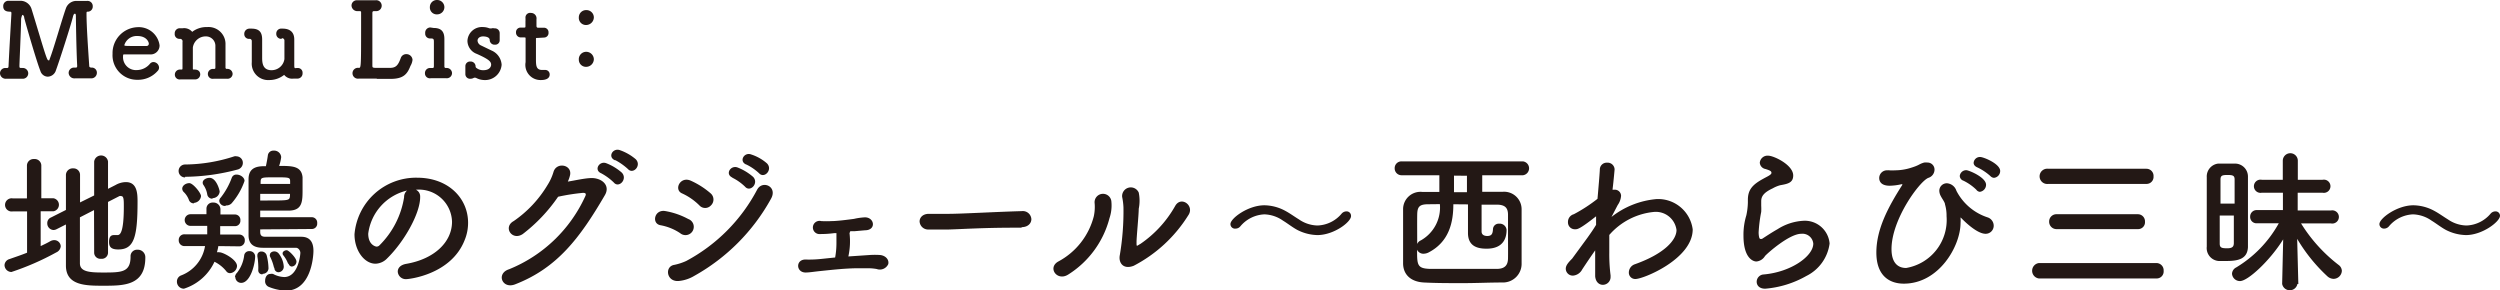
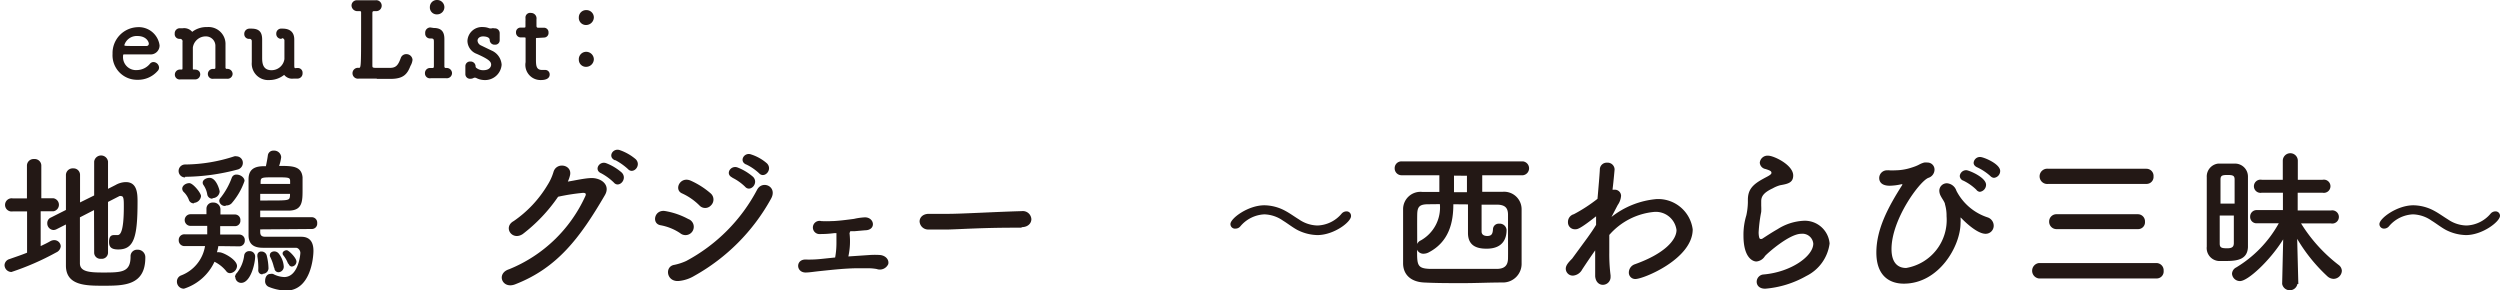
<svg xmlns="http://www.w3.org/2000/svg" id="レイヤー_1" data-name="レイヤー 1" viewBox="0 0 193.02 22.42">
  <defs>
    <style>.cls-1{fill:#231815;}</style>
  </defs>
-   <path class="cls-1" d="M5.92.07h.81a.4.4,0,0,1,.43.42.39.39,0,0,1-.34.41c-.14,0-.14,0-.14.19,0,1,.14,2.93.21,4,0,.09.06.12.16.13h0a.39.39,0,0,1,.43.4.43.43,0,0,1-.45.43h0l-.61,0-.64,0a.44.44,0,0,1-.48-.42.41.41,0,0,1,.44-.41h.08c.08,0,.14,0,.14-.13v0c-.07-1.32-.1-3.72-.1-3.72,0-.22,0-.31-.08-.31s-.12.11-.16.28c-.17.67-1,3.27-1.32,4.14a.68.68,0,0,1-.62.44.61.61,0,0,1-.56-.44c-.25-.61-1-3.16-1.25-4.1,0-.15-.09-.23-.13-.23s-.1.23-.11.31c0,.66-.13,3.43-.13,3.63s.06.14.21.16h0a.42.42,0,0,1,.47.41.42.42,0,0,1-.45.42h0l-.6,0-.65,0A.44.44,0,0,1,0,5.66a.41.41,0,0,1,.44-.41H.5c.11,0,.16,0,.16-.17.06-1.27.16-2.93.22-4V1C.88.94.86.9.75.9.27.9.25.61.25.48A.4.4,0,0,1,.67.06h.89a.9.9,0,0,1,.88.65c.15.48.41,1.35.65,2.14.48,1.6.57,1.81.65,1.81s.07,0,.09-.09c.3-.74.93-3,1.25-3.9a.86.86,0,0,1,.83-.6Z" />
  <path class="cls-1" d="M10.61,6.16a1.89,1.89,0,0,1-1.92-2,2,2,0,0,1,1.9-2.06A1.62,1.62,0,0,1,12.32,3.5a.69.69,0,0,1-.76.7h-2c-.05,0-.06.06-.06.15a1,1,0,0,0,1.08,1.06,1.33,1.33,0,0,0,1-.49.36.36,0,0,1,.27-.13.45.45,0,0,1,.43.42.37.37,0,0,1-.12.28A2,2,0,0,1,10.61,6.16Zm.88-2.79c0-.12-.17-.59-.89-.59a1,1,0,0,0-1,.7c0,.07.08.07.82.07h.91A.17.17,0,0,0,11.49,3.37Z" />
  <path class="cls-1" d="M17.57,6.08H16.49a.37.37,0,0,1-.44-.37.39.39,0,0,1,.4-.39h.06c.08,0,.12,0,.12-.11,0-.25,0-.53,0-.79s0-.7,0-.84a.73.73,0,0,0-.74-.77,1,1,0,0,0-1,.86c0,.14,0,.36,0,.62s0,.59,0,1c0,.08,0,.08.13.08.36,0,.44.23.44.37a.39.39,0,0,1-.42.39H13.94a.37.37,0,0,1-.44-.37.39.39,0,0,1,.4-.39H14c.07,0,.09,0,.09-.11,0-.81,0-1,0-1.25s0-.38,0-.77A.19.19,0,0,0,13.9,3h-.05a.36.36,0,0,1-.36-.4.39.39,0,0,1,.39-.42h.24a.81.81,0,0,1,.72.28s0,0,0,0,0,0,.08-.06A1.82,1.82,0,0,1,16,2.09a1.31,1.31,0,0,1,1.41,1.37c0,.32,0,1.15,0,1.75a.1.1,0,0,0,.11.11.4.4,0,0,1,.44.39.39.39,0,0,1-.43.37Z" />
  <path class="cls-1" d="M21.72,3a.38.38,0,0,1-.39-.4.38.38,0,0,1,.42-.39h.07c.48,0,.9.2.9.84v0c0,.91,0,1,0,1.36,0,.14,0,.33,0,.63s.06.21.23.21H23a.36.36,0,0,1,.36.39.4.4,0,0,1-.4.43h-.3a.79.79,0,0,1-.72-.29s0,0,0,0,0,0-.08.06a1.81,1.81,0,0,1-1.06.34,1.27,1.27,0,0,1-1.36-1.38c0-.16,0-.42,0-.72s0-.63,0-.93A.17.17,0,0,0,19.25,3a.36.36,0,0,1-.39-.37.4.4,0,0,1,.39-.42h.16c.65,0,.83.32.83.85v0c0,.45,0,1,0,1.36s0,1,.72,1a1,1,0,0,0,1-.86c0-.14,0-.32,0-.55s0-.51,0-.86a.18.18,0,0,0-.18-.2Z" />
  <path class="cls-1" d="M29.09,6.07H27.7a.42.42,0,1,1,0-.83h0c.17,0,.18,0,.18-3V1c0-.11,0-.14-.12-.14h-.14a.45.45,0,0,1-.48-.43.41.41,0,0,1,.44-.41H29a.42.42,0,0,1,.47.42.42.42,0,0,1-.45.42h-.13c-.07,0-.13,0-.14.13,0,.66,0,1.88,0,2.83,0,.57,0,1,0,1.19s0,.21.2.23h1.16c.48,0,.64-.23.84-.78a.44.44,0,0,1,.42-.28.47.47,0,0,1,.48.44,1.15,1.15,0,0,1-.16.47c-.24.62-.53,1-1.53,1H29.09Z" />
  <path class="cls-1" d="M33.49,2.16c.58,0,.82.28.82.85v0c0,1.1,0,1.69,0,2.09,0,.07,0,.15.13.15a.41.41,0,0,1,.46.39.4.4,0,0,1-.44.4H33.26a.38.38,0,0,1-.45-.39.39.39,0,0,1,.42-.4h.13c.1,0,.14,0,.14-.17,0-.36,0-.85,0-1.4v-.4c0-.23,0-.31-.22-.31h-.08a.37.37,0,0,1-.37-.41.4.4,0,0,1,.39-.44ZM33.19.54A.54.54,0,0,1,33.75,0a.56.56,0,0,1,.56.54.56.56,0,0,1-.56.57A.53.53,0,0,1,33.19.54Z" />
  <path class="cls-1" d="M38.58,2.49v.6a.34.34,0,0,1-.37.36.37.37,0,0,1-.4-.36h0c0-.28-.48-.28-.51-.28-.28,0-.43.16-.43.33a.44.44,0,0,0,.27.37l.81.39A1.28,1.28,0,0,1,38.73,5a1.28,1.28,0,0,1-1.35,1.18A1.42,1.42,0,0,1,36.73,6l-.07,0a.09.09,0,0,0-.06,0,.5.5,0,0,1-.27.08.36.36,0,0,1-.4-.34v0c0-.12,0-.2,0-.28s0-.22,0-.36v0a.36.36,0,0,1,.39-.35.38.38,0,0,1,.4.37.14.14,0,0,0,.07.13.82.82,0,0,0,.53.17c.54,0,.6-.34.6-.42,0-.23-.14-.41-1.11-.84a1.09,1.09,0,0,1-.72-1A1.12,1.12,0,0,1,37.3,2.09a1.3,1.3,0,0,1,.49.1h.06a.15.15,0,0,0,.1,0,.4.4,0,0,1,.22,0,.37.37,0,0,1,.41.37Z" />
  <path class="cls-1" d="M41.5,2.93c-.12,0-.12,0-.12.08,0,.3,0,1,0,1.51s0,.88.47.88l.19,0h.06a.34.34,0,0,1,.34.35c0,.29-.26.43-.68.43a1.17,1.17,0,0,1-1.18-1.38c0-.46,0-1.26,0-1.61V3c0-.11,0-.11-.13-.11H40.2a.37.37,0,0,1-.36-.39.35.35,0,0,1,.36-.37h.23c.13,0,.14,0,.14-.13s0-.16,0-.35a2.35,2.35,0,0,0,0-.27v0A.36.36,0,0,1,41,1a.42.42,0,0,1,.42.49c0,.21,0,.52,0,.52s0,.13.11.13H42a.35.35,0,0,1,.35.38.35.35,0,0,1-.35.38Z" />
  <path class="cls-1" d="M44.69,1.34a.56.56,0,0,1,.58-.56.57.57,0,0,1,.58.55.6.6,0,0,1-.58.6A.55.55,0,0,1,44.69,1.34Zm0,3.27A.57.57,0,0,1,45.27,4a.59.59,0,0,1,.58.57.6.6,0,0,1-.58.59A.55.55,0,0,1,44.69,4.61Z" />
  <path class="cls-1" d="M2.09,16.32H1a.51.51,0,1,1,0-1H2.08V12.79a.51.51,0,0,1,.55-.51.51.51,0,0,1,.56.51v2.52h.95a.51.51,0,0,1,0,1h-1V19c.25-.12.51-.24.73-.37a.64.64,0,0,1,.3-.09.5.5,0,0,1,.52.47.57.57,0,0,1-.35.48A20.41,20.41,0,0,1,.88,21a.54.54,0,0,1-.53-.55A.52.52,0,0,1,.74,20c.45-.16.91-.31,1.35-.49Zm5.17-.1-1.09.56c0,1.45,0,2.91,0,3.55s.71.71,1.75.71c1.46,0,2.16,0,2.16-1.23a.5.5,0,0,1,.53-.53.58.58,0,0,1,.61.61c0,2.17-1.68,2.17-3.23,2.17-1.34,0-2.88,0-2.9-1.53,0-.76,0-2,0-3.2l-.73.37a.56.56,0,0,1-.23.06.51.51,0,0,1-.48-.53.46.46,0,0,1,.29-.44l1.15-.58c0-1,0-2,0-2.67A.52.52,0,0,1,5.65,13a.5.5,0,0,1,.53.5v0c0,.49,0,1.27,0,2.13l1.09-.54V12.47a.54.54,0,0,1,1.07,0v2.11l.59-.3a1.64,1.64,0,0,1,.79-.22c.86,0,.9.86.9,1.5,0,2.75-.27,3.7-1.49,3.7-.54,0-.71-.19-.71-.58s.13-.53.38-.53l.13,0,.14,0c.19,0,.49-.16.49-2.19,0-.51,0-.82-.2-.82a.25.25,0,0,0-.14,0l-.88.45v3.94a.48.48,0,0,1-.54.45.48.48,0,0,1-.53-.45Z" />
  <path class="cls-1" d="M16.86,19a4.68,4.68,0,0,1-.11.48.59.59,0,0,1,.2,0c.28,0,1.35.56,1.35,1.06a.58.58,0,0,1-.54.55.35.35,0,0,1-.29-.15,2.68,2.68,0,0,0-.91-.73l0,0a3.9,3.9,0,0,1-2.36,2.08.54.54,0,0,1-.54-.55.5.5,0,0,1,.31-.47A2.92,2.92,0,0,0,15.83,19H14.25a.44.44,0,0,1-.45-.46.43.43,0,0,1,.45-.45H16c0-.22,0-.43,0-.65H14.71a.45.45,0,1,1,0-.9h1.23c0-.14,0-.27,0-.42v0a.47.47,0,0,1,.51-.48.53.53,0,0,1,.57.52v.4h1.14a.42.42,0,0,1,.4.46.41.41,0,0,1-.4.44H17c0,.22,0,.43,0,.65h1.48a.42.42,0,0,1,.42.45.43.43,0,0,1-.42.46Zm-2.57-5.3a.5.5,0,0,1,0-1,12.44,12.44,0,0,0,3.8-.63.39.39,0,0,1,.18,0,.5.5,0,0,1,.48.52.53.53,0,0,1-.37.49A16.26,16.26,0,0,1,14.29,13.65Zm.67,2a.39.39,0,0,1-.37-.25,1.62,1.62,0,0,0-.42-.64.38.38,0,0,1-.1-.24c0-.24.27-.43.55-.43s.9.76.9,1A.58.58,0,0,1,15,15.66Zm1.45-.36A.39.39,0,0,1,16,15a1.77,1.77,0,0,0-.3-.73.3.3,0,0,1-.05-.17c0-.22.28-.37.53-.37.52,0,.78.94.78,1.07A.56.56,0,0,1,16.41,15.3Zm1,.56a.44.44,0,0,1-.48-.38.35.35,0,0,1,.11-.26,5.61,5.61,0,0,0,.86-1.55.37.37,0,0,1,.37-.23c.29,0,.61.22.61.49a5.23,5.23,0,0,1-1,1.73A.56.56,0,0,1,17.44,15.86Zm.73,5.51a.53.53,0,0,1,.16-.35,2.7,2.7,0,0,0,.55-1.31.38.38,0,0,1,.4-.36.42.42,0,0,1,.45.39c0,.61-.37,2.06-1.08,2.06A.45.45,0,0,1,18.17,21.37Zm1.95-3.7v.2c0,.31.16.37.42.37h2.75c.67,0,.94.42.94,1.09,0,.44-.18,3.07-2.13,3.07a3.91,3.91,0,0,1-1.34-.3.47.47,0,0,1-.26-.47c0-.26.14-.52.4-.52a.56.56,0,0,1,.21,0,2,2,0,0,0,.86.24c1.09,0,1.25-1.72,1.25-1.87s-.13-.39-.35-.39h-.65l-1.86,0H20.3c-.58,0-1.1-.18-1.11-.95,0-.61,0-1.23,0-1.86,0-.84,0-1.67,0-2.49,0-1,.83-1,1.34-1,.06-.28.12-.6.15-.83a.42.42,0,0,1,.45-.37.54.54,0,0,1,.58.5,3.12,3.12,0,0,1-.16.68c1,0,1.72,0,1.81.87,0,.14,0,.57,0,.94,0,.9,0,1.6-1,1.64l-1.27,0h-1c0,.17,0,.35,0,.51h4a.42.42,0,0,1,.4.46.41.41,0,0,1-.4.45Zm.17,3.47a.3.3,0,0,1-.32-.31v-.06a2.62,2.62,0,0,0,0-.28,4.9,4.9,0,0,0-.07-.74s0-.05,0-.07a.29.29,0,0,1,.32-.3.41.41,0,0,1,.4.3,4.33,4.33,0,0,1,.14,1A.44.44,0,0,1,20.29,21.14Zm-.17-6.21v.51h.57c1.69,0,1.69,0,1.73-.37,0,0,0-.08,0-.14Zm2.31-.77c0-.06,0-.11,0-.14,0-.36,0-.37-1.13-.37s-1.14,0-1.15.4v.11Zm-1.24,6.49a3.66,3.66,0,0,0-.32-.9.21.21,0,0,1,0-.12c0-.16.17-.26.34-.26a.44.44,0,0,1,.35.18,1.82,1.82,0,0,1,.38,1,.43.43,0,0,1-.41.43A.32.32,0,0,1,21.19,20.65Zm1.09-.31a2.26,2.26,0,0,0-.37-.66.23.23,0,0,1-.06-.16c0-.14.17-.24.32-.24s.75.59.75.88a.39.39,0,0,1-.37.38A.28.28,0,0,1,22.28,20.34Z" />
-   <path class="cls-1" d="M34.9,17.12a2.55,2.55,0,0,0-2.79-2.47h0a.56.56,0,0,1,.33.51v.06c0,1.26-1.23,3.44-2.55,4.73a1.29,1.29,0,0,1-.9.41c-.85,0-1.62-1-1.62-2.27a4.77,4.77,0,0,1,4.83-4.37c2.43,0,3.94,1.6,3.94,3.48a3.49,3.49,0,0,1-.27,1.35c-1.05,2.66-4.31,3-4.48,3a.62.62,0,0,1-.68-.58c0-.27.2-.52.66-.6C33.53,20,34.9,18.69,34.9,17.12Zm-3.47-2.41a3.93,3.93,0,0,0-3,3.33c0,.89.6,1,.64,1a.3.3,0,0,0,.22-.09,6.69,6.69,0,0,0,1.91-3.72A.64.64,0,0,1,31.43,14.71Z" />
  <path class="cls-1" d="M40.36,18.07c-.83.55-1.54-.54-.7-1a8.94,8.94,0,0,0,2.61-2.78,4,4,0,0,0,.46-1c.22-.8,1.42-.59,1.29.2a2.37,2.37,0,0,1-.18.53c.57-.09,1.2-.24,1.74-.27.84-.05,1.58.54,1.12,1.32-1.93,3.31-3.68,5.62-6.92,6.88-1,.4-1.5-.83-.48-1.16a11,11,0,0,0,5.88-5.62c.12-.24,0-.28-.17-.28a15.94,15.94,0,0,0-1.92.3A12.55,12.55,0,0,1,40.36,18.07Zm6.06-4.69c-.6-.25-.14-1,.41-.77a4,4,0,0,1,1.18.72c.47.5-.23,1.23-.62.76A4.33,4.33,0,0,0,46.42,13.38Zm1.08-1c-.62-.24-.19-1,.38-.78a3.85,3.85,0,0,1,1.2.69c.48.48-.19,1.21-.6.76A4.72,4.72,0,0,0,47.5,12.36Z" />
  <path class="cls-1" d="M52.51,18A4,4,0,0,0,51,17.39c-.72-.12-.48-1.26.39-1.09a5.8,5.8,0,0,1,1.75.61A.64.64,0,1,1,52.51,18Zm-.06,3.69c-1,.12-1.16-1.12-.39-1.24a4.29,4.29,0,0,0,.92-.3,13.23,13.23,0,0,0,5.48-5.51c.41-.76,1.61-.23,1.06.72a15.22,15.22,0,0,1-5.9,5.93A2.86,2.86,0,0,1,52.45,21.69ZM54,15.86a4.63,4.63,0,0,0-1.32-.92c-.68-.27-.18-1.34.63-1a6.19,6.19,0,0,1,1.57,1,.63.63,0,0,1,0,.93A.6.6,0,0,1,54,15.86Zm2.55-2.15c-.6-.26-.13-1,.42-.77a4.07,4.07,0,0,1,1.18.72c.46.49-.23,1.22-.63.75A3.82,3.82,0,0,0,56.52,13.71Zm1.08-1c-.61-.24-.18-1,.38-.78a3.44,3.44,0,0,1,1.2.68c.48.48-.19,1.21-.6.77A4,4,0,0,0,57.6,12.69Z" />
  <path class="cls-1" d="M65.59,18a5.42,5.42,0,0,1-.09,1.8l1.63-.11a5.75,5.75,0,0,1,.83,0c.44.05.7.38.62.7a.71.71,0,0,1-.89.38,3.91,3.91,0,0,0-.68-.06l-.71,0c-1,0-2.12.13-2.81.2s-1,.13-1.29.13c-.77,0-.79-1.07.07-1a8.93,8.93,0,0,0,1.15-.05l1.06-.11a6.24,6.24,0,0,0,.1-1.13c0-.27,0-.39,0-.58V18l-.17,0a8,8,0,0,1-1.08.07.51.51,0,1,1,.07-1,7.54,7.54,0,0,0,.82,0c.4,0,1.19-.1,1.71-.17a5,5,0,0,1,.85-.12c.75,0,.89,1,0,1l-.79.07-.34,0Z" />
  <path class="cls-1" d="M78.89,17.58h-.63c-2.29,0-4,.11-5,.14l-1.19,0H71.7A.66.66,0,0,1,71,17.1c0-.3.24-.59.72-.59h.07c.44,0,1,0,1.45,0,1,0,3.55-.15,5.66-.21h0a.66.66,0,0,1,.73.62c0,.31-.25.62-.77.62Z" />
-   <path class="cls-1" d="M81.71,20.19a5.5,5.5,0,0,0,2.74-3.49,3.39,3.39,0,0,0,.06-1.06.65.65,0,1,1,1.3-.05,3.06,3.06,0,0,1-.15,1.26,7.31,7.31,0,0,1-3.19,4.35C81.62,21.74,80.85,20.67,81.71,20.19Zm5.82.33c-.82.32-1.19-.25-1.07-.83A20.28,20.28,0,0,0,86.74,16a5,5,0,0,0-.1-.79.67.67,0,0,1,1.28-.34,3.1,3.1,0,0,1,0,1.25c0,.48-.17,2.16-.17,2.57s0,.3.3.14a8.75,8.75,0,0,0,2.69-2.94c.46-.79,1.52,0,1,.74A10.86,10.86,0,0,1,87.53,20.52Z" />
  <path class="cls-1" d="M101.71,18.15a3.55,3.55,0,0,1-1.57-.41c-.38-.21-.73-.49-1.09-.71a2.63,2.63,0,0,0-1.43-.48,2.57,2.57,0,0,0-1.86.93.47.47,0,0,1-.36.17A.35.35,0,0,1,95,17.3c0-.44,1.36-1.45,2.62-1.45a3.46,3.46,0,0,1,1.58.41c.38.2.73.46,1.09.68a2.6,2.6,0,0,0,1.43.47,2.54,2.54,0,0,0,1.86-.91.5.5,0,0,1,.37-.18.34.34,0,0,1,.36.35C104.34,17.12,103,18.15,101.71,18.15Z" />
  <path class="cls-1" d="M114.44,13.53c0,.32,0,.8,0,1.28H116a1.35,1.35,0,0,1,1.48,1.34c0,.71,0,1.49,0,2.26s0,1.33,0,1.91A1.44,1.44,0,0,1,116,21.81c-1,0-2,.05-3.07.05s-2.05,0-3-.05-1.58-.56-1.6-1.45c0-.62,0-1.27,0-1.91s0-1.55,0-2.32a1.34,1.34,0,0,1,1.5-1.31h1.3V13.53h-2.9a.53.53,0,0,1-.55-.54.52.52,0,0,1,.55-.53h9.36a.54.54,0,0,1,0,1.07Zm-4.16,2.24c-.7,0-.85.2-.86.81s0,1.46,0,2.26a.51.51,0,0,1,.28-.28,2.91,2.91,0,0,0,1.47-2.8Zm1.93,0c0,1.36-.31,2.88-1.89,3.71a.9.9,0,0,1-.41.11.53.53,0,0,1-.5-.31c0,1.17,0,1.45,1,1.48.76,0,1.6,0,2.48,0s1.79,0,2.67,0c.65,0,.86-.31.87-.8s0-1.08,0-1.66,0-1.17,0-1.72-.25-.77-.85-.78h-1.19c0,.84,0,1.93,0,2.07,0,.29.25.35.44.35.35,0,.42-.19.44-.53a.44.44,0,0,1,.47-.42.53.53,0,0,1,.58.48c0,.59-.22,1.45-1.54,1.45-.6,0-1.44-.12-1.44-1.21,0-.14,0-1.33,0-2.21Zm.05-2.21v1.28h1c0-.48,0-1,0-1.27Z" />
  <path class="cls-1" d="M124.42,16.75a6.54,6.54,0,0,1,3.48-1.38,2.69,2.69,0,0,1,2.79,2.34c0,2.28-3.8,3.83-4.41,3.83a.49.49,0,0,1-.52-.52.68.68,0,0,1,.47-.62c2.31-.82,3.21-1.89,3.21-2.64a1.61,1.61,0,0,0-1.71-1.4,5.23,5.23,0,0,0-3.48,1.78c0,.47,0,.95,0,1.39a13,13,0,0,0,.1,1.74s0,.07,0,.11a.6.6,0,0,1-.6.61c-.27,0-.55-.2-.59-.66,0-.31,0-.66,0-1s0-.63,0-1c-.32.45-.65.94-1,1.47a.88.88,0,0,1-.71.48.54.54,0,0,1-.56-.53c0-.24.16-.45.49-.78l1.18-1.61c.22-.31.45-.63.67-1l0-.41,0-.25c-1.27,1-1.44,1-1.6,1a.53.53,0,0,1-.57-.56.61.61,0,0,1,.45-.6,12,12,0,0,0,1.83-1.19c.08-.92.15-1.72.18-2.24a.53.53,0,0,1,.56-.55.54.54,0,0,1,.58.52s-.06.74-.16,1.57l.12,0a.48.48,0,0,1,.54.47,1.4,1.4,0,0,1-.26.71Z" />
  <path class="cls-1" d="M136.29,22.29c-.46,0-.66-.26-.66-.54a.57.57,0,0,1,.55-.56C138.3,21,140,19.77,140,18.81a.84.84,0,0,0-.93-.76c-.92,0-2.62,1.51-2.8,1.72a.87.87,0,0,1-.66.42c-.26,0-1-.26-1-2a5.13,5.13,0,0,1,.22-1.56,5.18,5.18,0,0,0,.12-1v-.2c0-.78.36-1.18,1.19-1.63.28-.16.63-.3.63-.45s-.13-.19-.45-.3a.53.53,0,0,1-.45-.49.6.6,0,0,1,.65-.54c.43,0,1.93.71,1.93,1.53,0,.57-.44.65-1,.75a2.45,2.45,0,0,0-.58.24c-.75.35-.89.66-.89,1,0,.06,0,.13,0,.2v.14a4.64,4.64,0,0,1,0,.48,11.32,11.32,0,0,0-.2,1.58s0,.51.14.51l.11,0c.24-.15.69-.46,1.22-.76a4.1,4.1,0,0,1,1.93-.64,1.92,1.92,0,0,1,2.08,1.75,3.27,3.27,0,0,1-1.8,2.51A7.7,7.7,0,0,1,136.29,22.29Z" />
  <path class="cls-1" d="M151.37,16.79s0,0,0,0a.35.35,0,0,1,0,.06,2.06,2.06,0,0,1,0,.36c0,1.77-1.65,4.69-4.38,4.69-1.11,0-2.12-.61-2.12-2.4s.89-3.48,2-5.22a.08.08,0,0,0,0-.06s0,0,0,0h-.05a4.29,4.29,0,0,1-.92.12c-.61,0-.81-.29-.81-.6a.6.6,0,0,1,.64-.59.34.34,0,0,1,.13,0,3.39,3.39,0,0,0,.46,0,4.09,4.09,0,0,0,1.14-.17c.8-.24.63-.29,1.1-.43a1.29,1.29,0,0,1,.25,0,.54.54,0,0,1,.55.56.67.67,0,0,1-.47.62c-.67.25-2.85,3.2-2.85,5.5,0,1.06.49,1.46,1.13,1.46a3.76,3.76,0,0,0,3.12-4,3.08,3.08,0,0,0-.12-.91c0-.15-.22-.43-.33-.65a.89.89,0,0,1-.11-.39.58.58,0,0,1,.59-.59.83.83,0,0,1,.73.58,4.16,4.16,0,0,0,2.43,2.06.68.68,0,0,1,.45.64.62.62,0,0,1-.63.62c-.73,0-1.84-1.18-1.84-1.18S151.38,16.79,151.37,16.79Zm1.22-2.14a3.82,3.82,0,0,0-1-.7.4.4,0,0,1-.28-.37.5.5,0,0,1,.51-.44c.17,0,1.52.54,1.52,1.13a.55.55,0,0,1-.48.54A.37.37,0,0,1,152.59,14.65Zm1.09-1.05a4.15,4.15,0,0,0-1-.67c-.22-.09-.3-.23-.3-.36a.49.49,0,0,1,.5-.45c.27,0,1.55.53,1.55,1.08a.53.53,0,0,1-.48.53A.41.41,0,0,1,153.68,13.6Z" />
  <path class="cls-1" d="M157.42,21.5a.6.6,0,0,1,0-1.19h9.09a.56.56,0,0,1,.54.6.54.54,0,0,1-.54.59Zm.72-7.3a.59.59,0,1,1,0-1.17h7.59a.55.55,0,0,1,.54.59.54.54,0,0,1-.54.58Zm.66,3.49a.57.57,0,0,1-.59-.58.56.56,0,0,1,.59-.57h6.27a.55.55,0,0,1,.54.58.53.53,0,0,1-.54.57Z" />
  <path class="cls-1" d="M171.9,20.15l-.61,0a1,1,0,0,1-.91-1.11c0-.84,0-2.05,0-3.19,0-.83,0-1.62,0-2.17a1,1,0,0,1,.89-1.05h1.29a1,1,0,0,1,1,1c0,.67,0,1.56,0,2.46,0,1.09,0,2.19,0,3C173.51,20,172.8,20.15,171.9,20.15Zm.63-4.43c0-.71,0-1.37,0-1.86,0-.3-.13-.35-.55-.35s-.54.05-.54.36,0,1.12,0,1.85Zm-1.15.92c0,.83,0,1.65,0,2.17,0,.32.16.36.58.36s.5-.15.51-.38c0-.56,0-1.34,0-2.15Zm6,5.28a.6.6,0,0,1-1.18,0h0l.08-3.44c-1,1.62-2.72,3.22-3.33,3.22a.61.61,0,0,1-.62-.56.57.57,0,0,1,.32-.49,9.14,9.14,0,0,0,3.29-3.41l-1.7,0h0a.49.49,0,0,1-.51-.51.5.5,0,0,1,.53-.51h2V14.88h-1.63a.51.51,0,1,1,0-1h1.62V12.41h0a.58.58,0,0,1,1.16,0h0l0,1.47h1.91a.51.51,0,1,1,0,1h-1.92v1.37h2.57a.51.51,0,1,1,0,1h0l-2.31,0a12,12,0,0,0,2.92,3.22.59.59,0,0,1,.23.44.65.65,0,0,1-.64.62.74.74,0,0,1-.48-.2,12.8,12.8,0,0,1-2.33-2.89l.09,3.49Z" />
  <path class="cls-1" d="M190.39,18.15a3.55,3.55,0,0,1-1.57-.41c-.38-.21-.73-.49-1.09-.71a2.63,2.63,0,0,0-1.43-.48,2.57,2.57,0,0,0-1.86.93.49.49,0,0,1-.36.17.35.35,0,0,1-.37-.35c0-.44,1.36-1.45,2.62-1.45a3.46,3.46,0,0,1,1.58.41c.38.2.73.46,1.09.68a2.6,2.6,0,0,0,1.43.47,2.54,2.54,0,0,0,1.86-.91.5.5,0,0,1,.37-.18.34.34,0,0,1,.36.35C193,17.12,191.66,18.15,190.39,18.15Z" />
</svg>